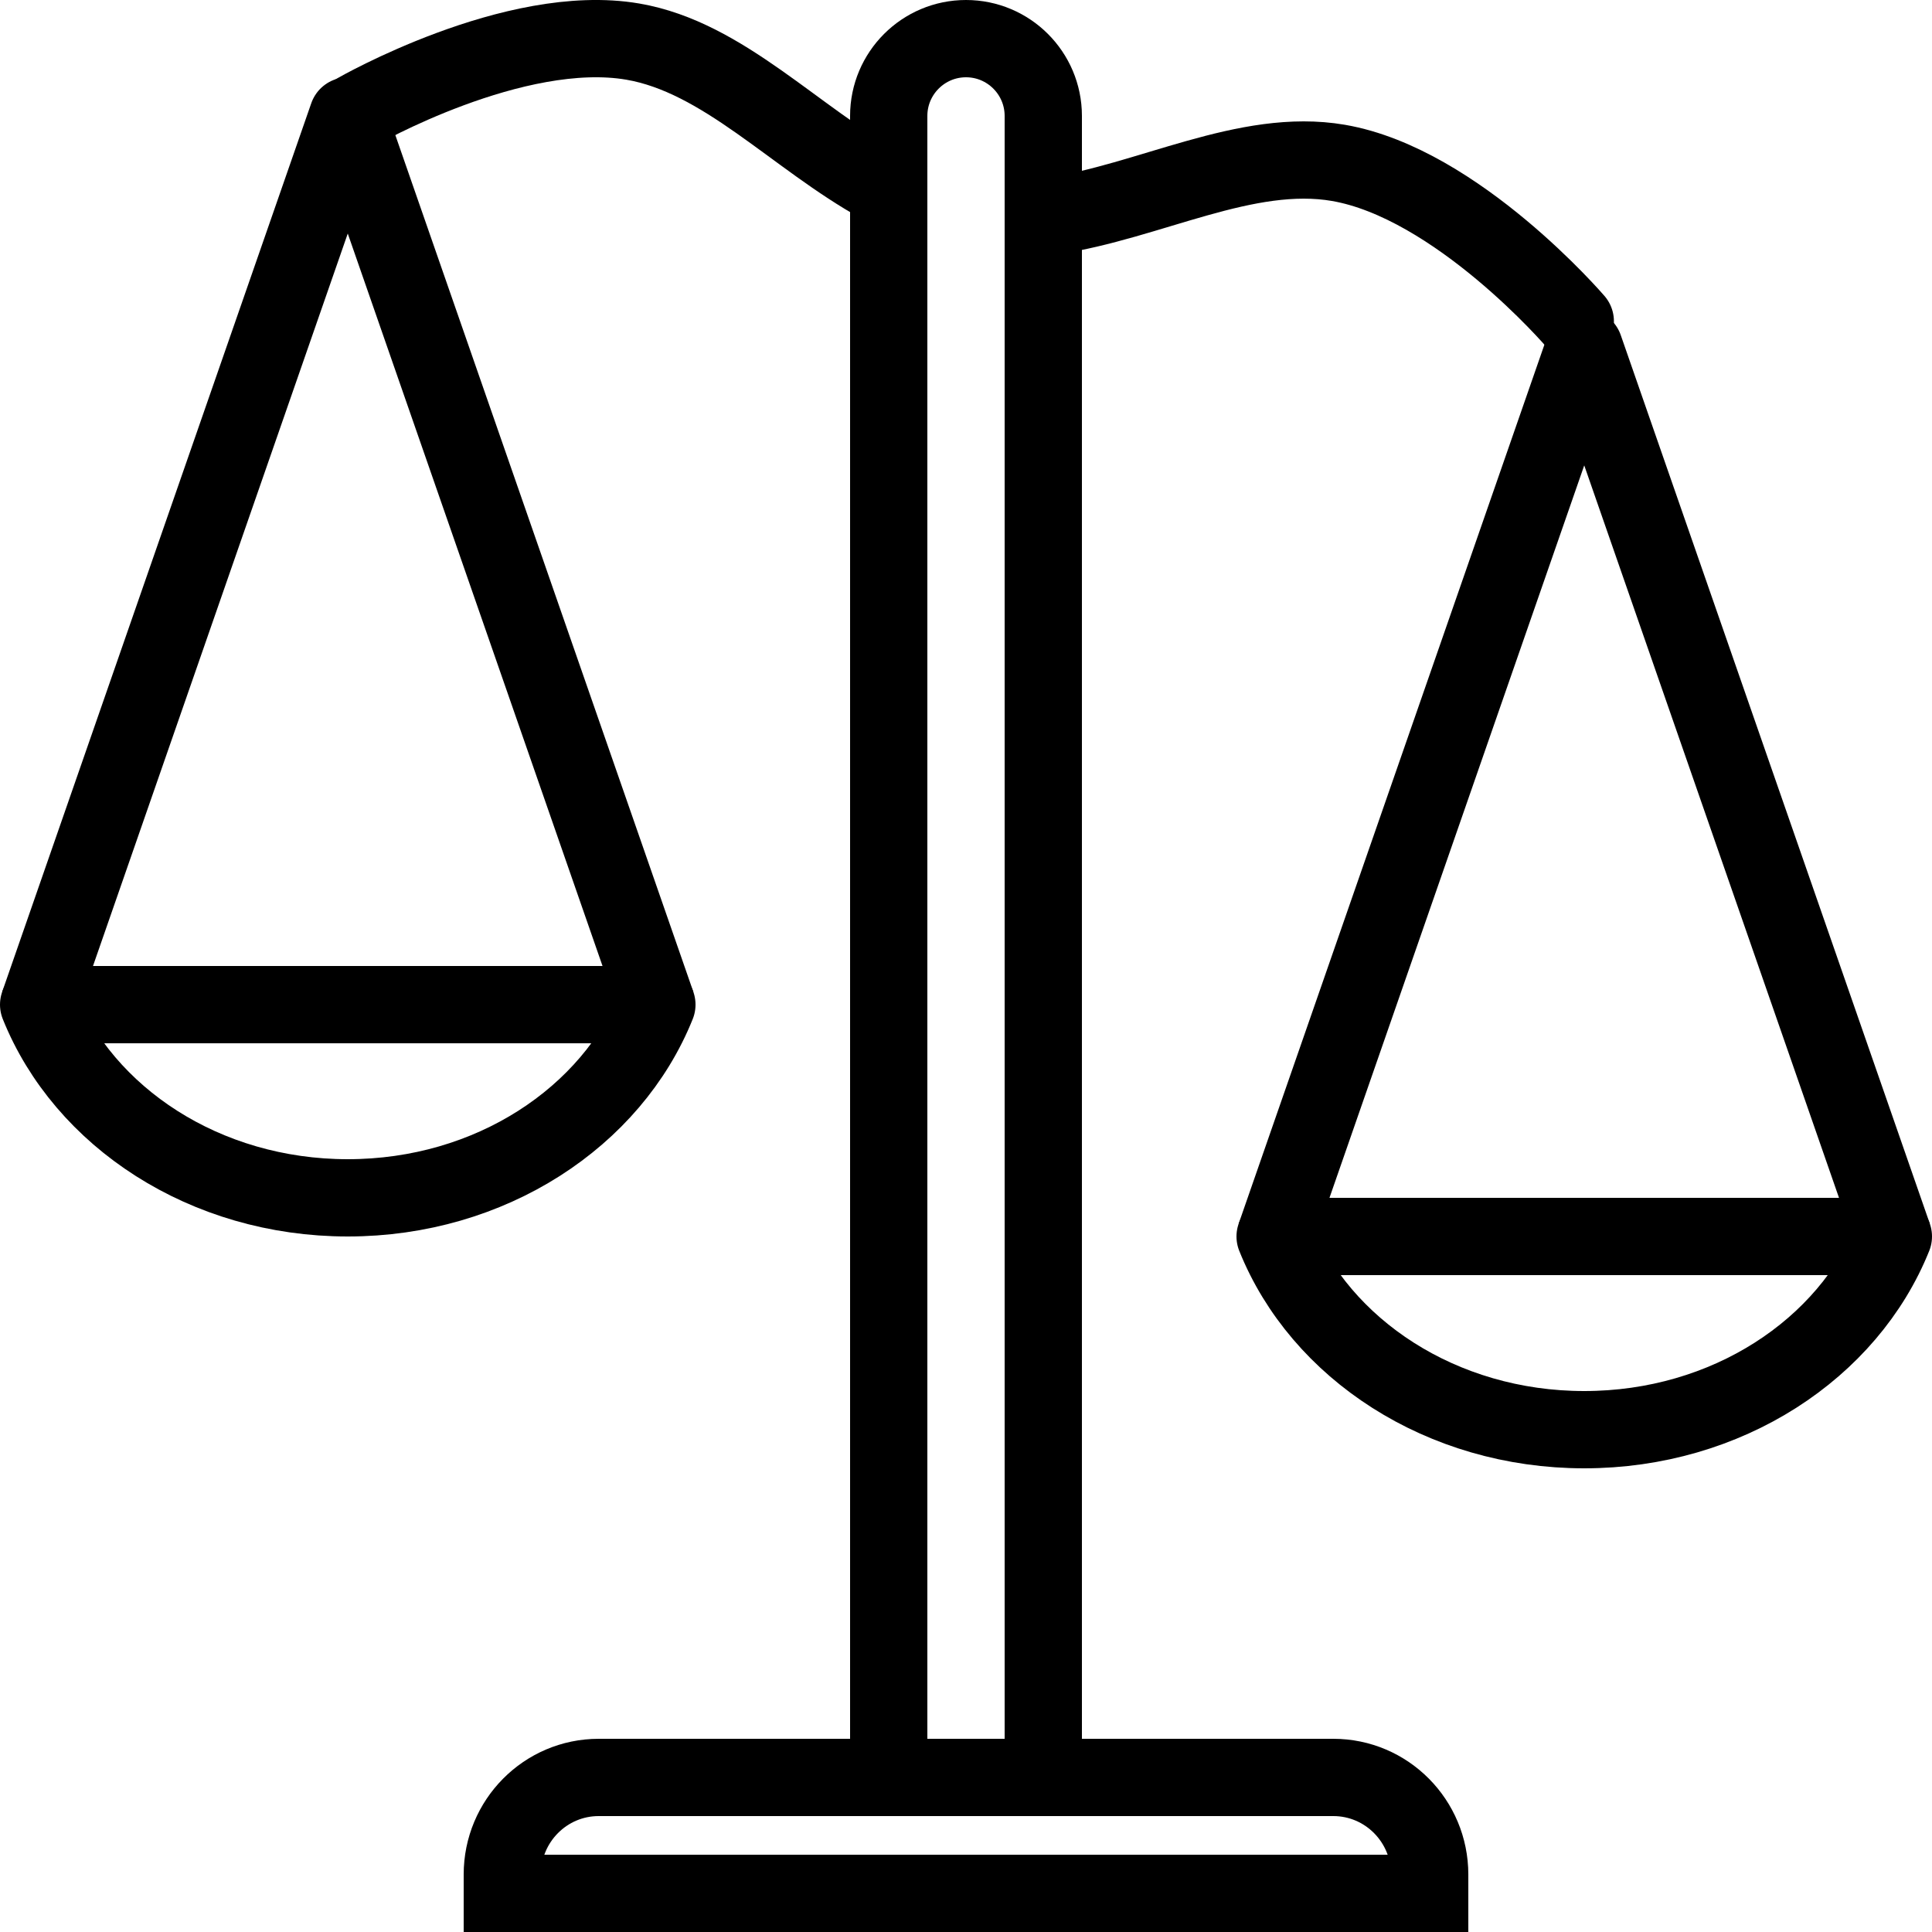
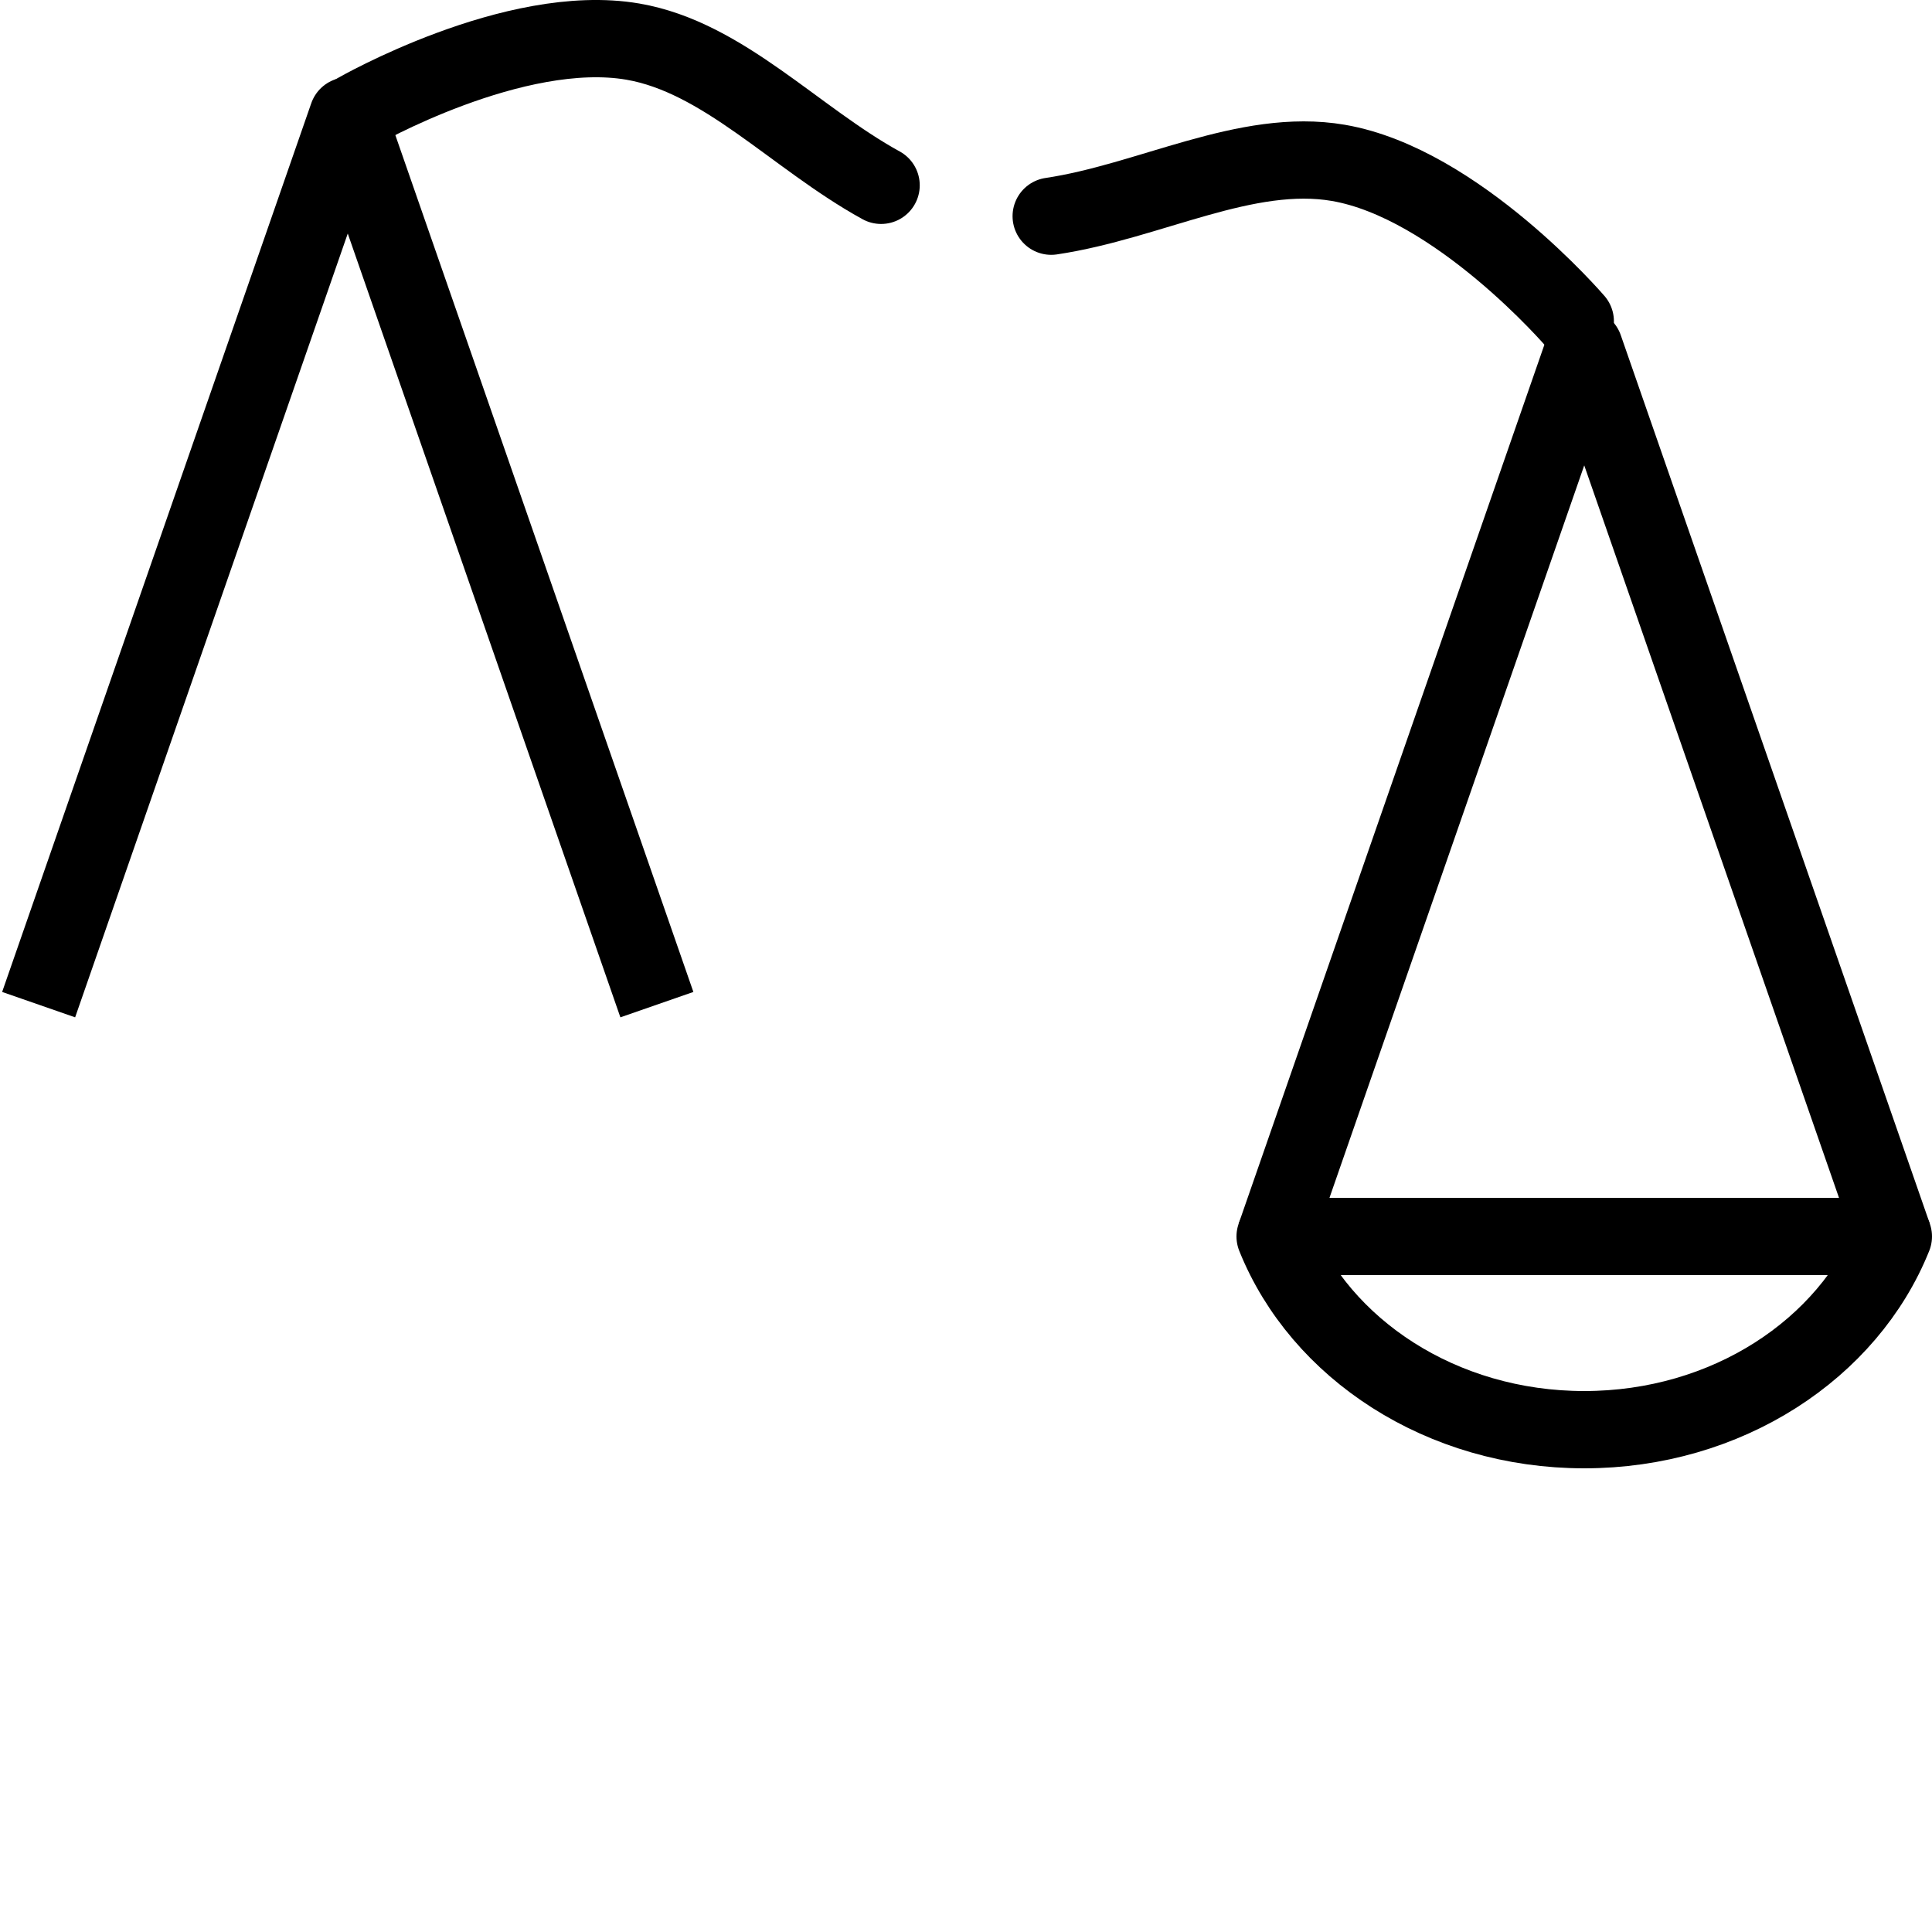
<svg xmlns="http://www.w3.org/2000/svg" height="50px" id="Layer_1" version="1.1" viewBox="0 0 50 50" width="50px" xml:space="preserve">
-   <rect fill="none" height="50" width="50" />
-   <path d="M15.494,46 C14.116,46,13,47.125,13,48.512C13,48.668,13,49,13,49h24c0,0,0-0.332,0-0.488C37,47.125,35.884,46,34.506,46 C34.35,46,15.65,46,15.494,46z" fill="none" stroke="#000000" stroke-linecap="round" stroke-miterlimit="10" stroke-width="2" />
-   <path d="M23,3c0-1.104,0.896-2,2-2 s2,0.896,2,2v43h-4V3z" fill="none" stroke="#000000" stroke-linejoin="round" stroke-miterlimit="10" stroke-width="2" />
  <path d="M33,32 c1.167,2.911,4.304,5,8,5s6.833-2.089,8-5H33z" fill="none" stroke="#000000" stroke-linejoin="round" stroke-miterlimit="10" stroke-width="2" />
  <path d=" M22.803,4.796c-2.224-1.222-4.081-3.316-6.424-3.719C13.312,0.55,9.231,2.892,9.231,2.892" fill="none" stroke="#000000" stroke-linecap="round" stroke-linejoin="round" stroke-miterlimit="10" stroke-width="2" />
  <path d=" M40.768,8.314c0,0-3.062-3.571-6.131-4.099c-2.385-0.409-4.879,1-7.432,1.38" fill="none" stroke="#000000" stroke-linecap="round" stroke-linejoin="round" stroke-miterlimit="10" stroke-width="2" />
  <polyline fill="none" points="49,32 41,9 33,32 " stroke="#000000" stroke-linejoin="round" stroke-miterlimit="10" stroke-width="2" />
-   <path d="M1,26 c1.167,2.911,4.304,5,8,5s6.833-2.089,8-5H1z" fill="none" stroke="#000000" stroke-linejoin="round" stroke-miterlimit="10" stroke-width="2" />
  <polyline fill="none" points="17,26 9,3 1,26 " stroke="#000000" stroke-linejoin="round" stroke-miterlimit="10" stroke-width="2" />
</svg>